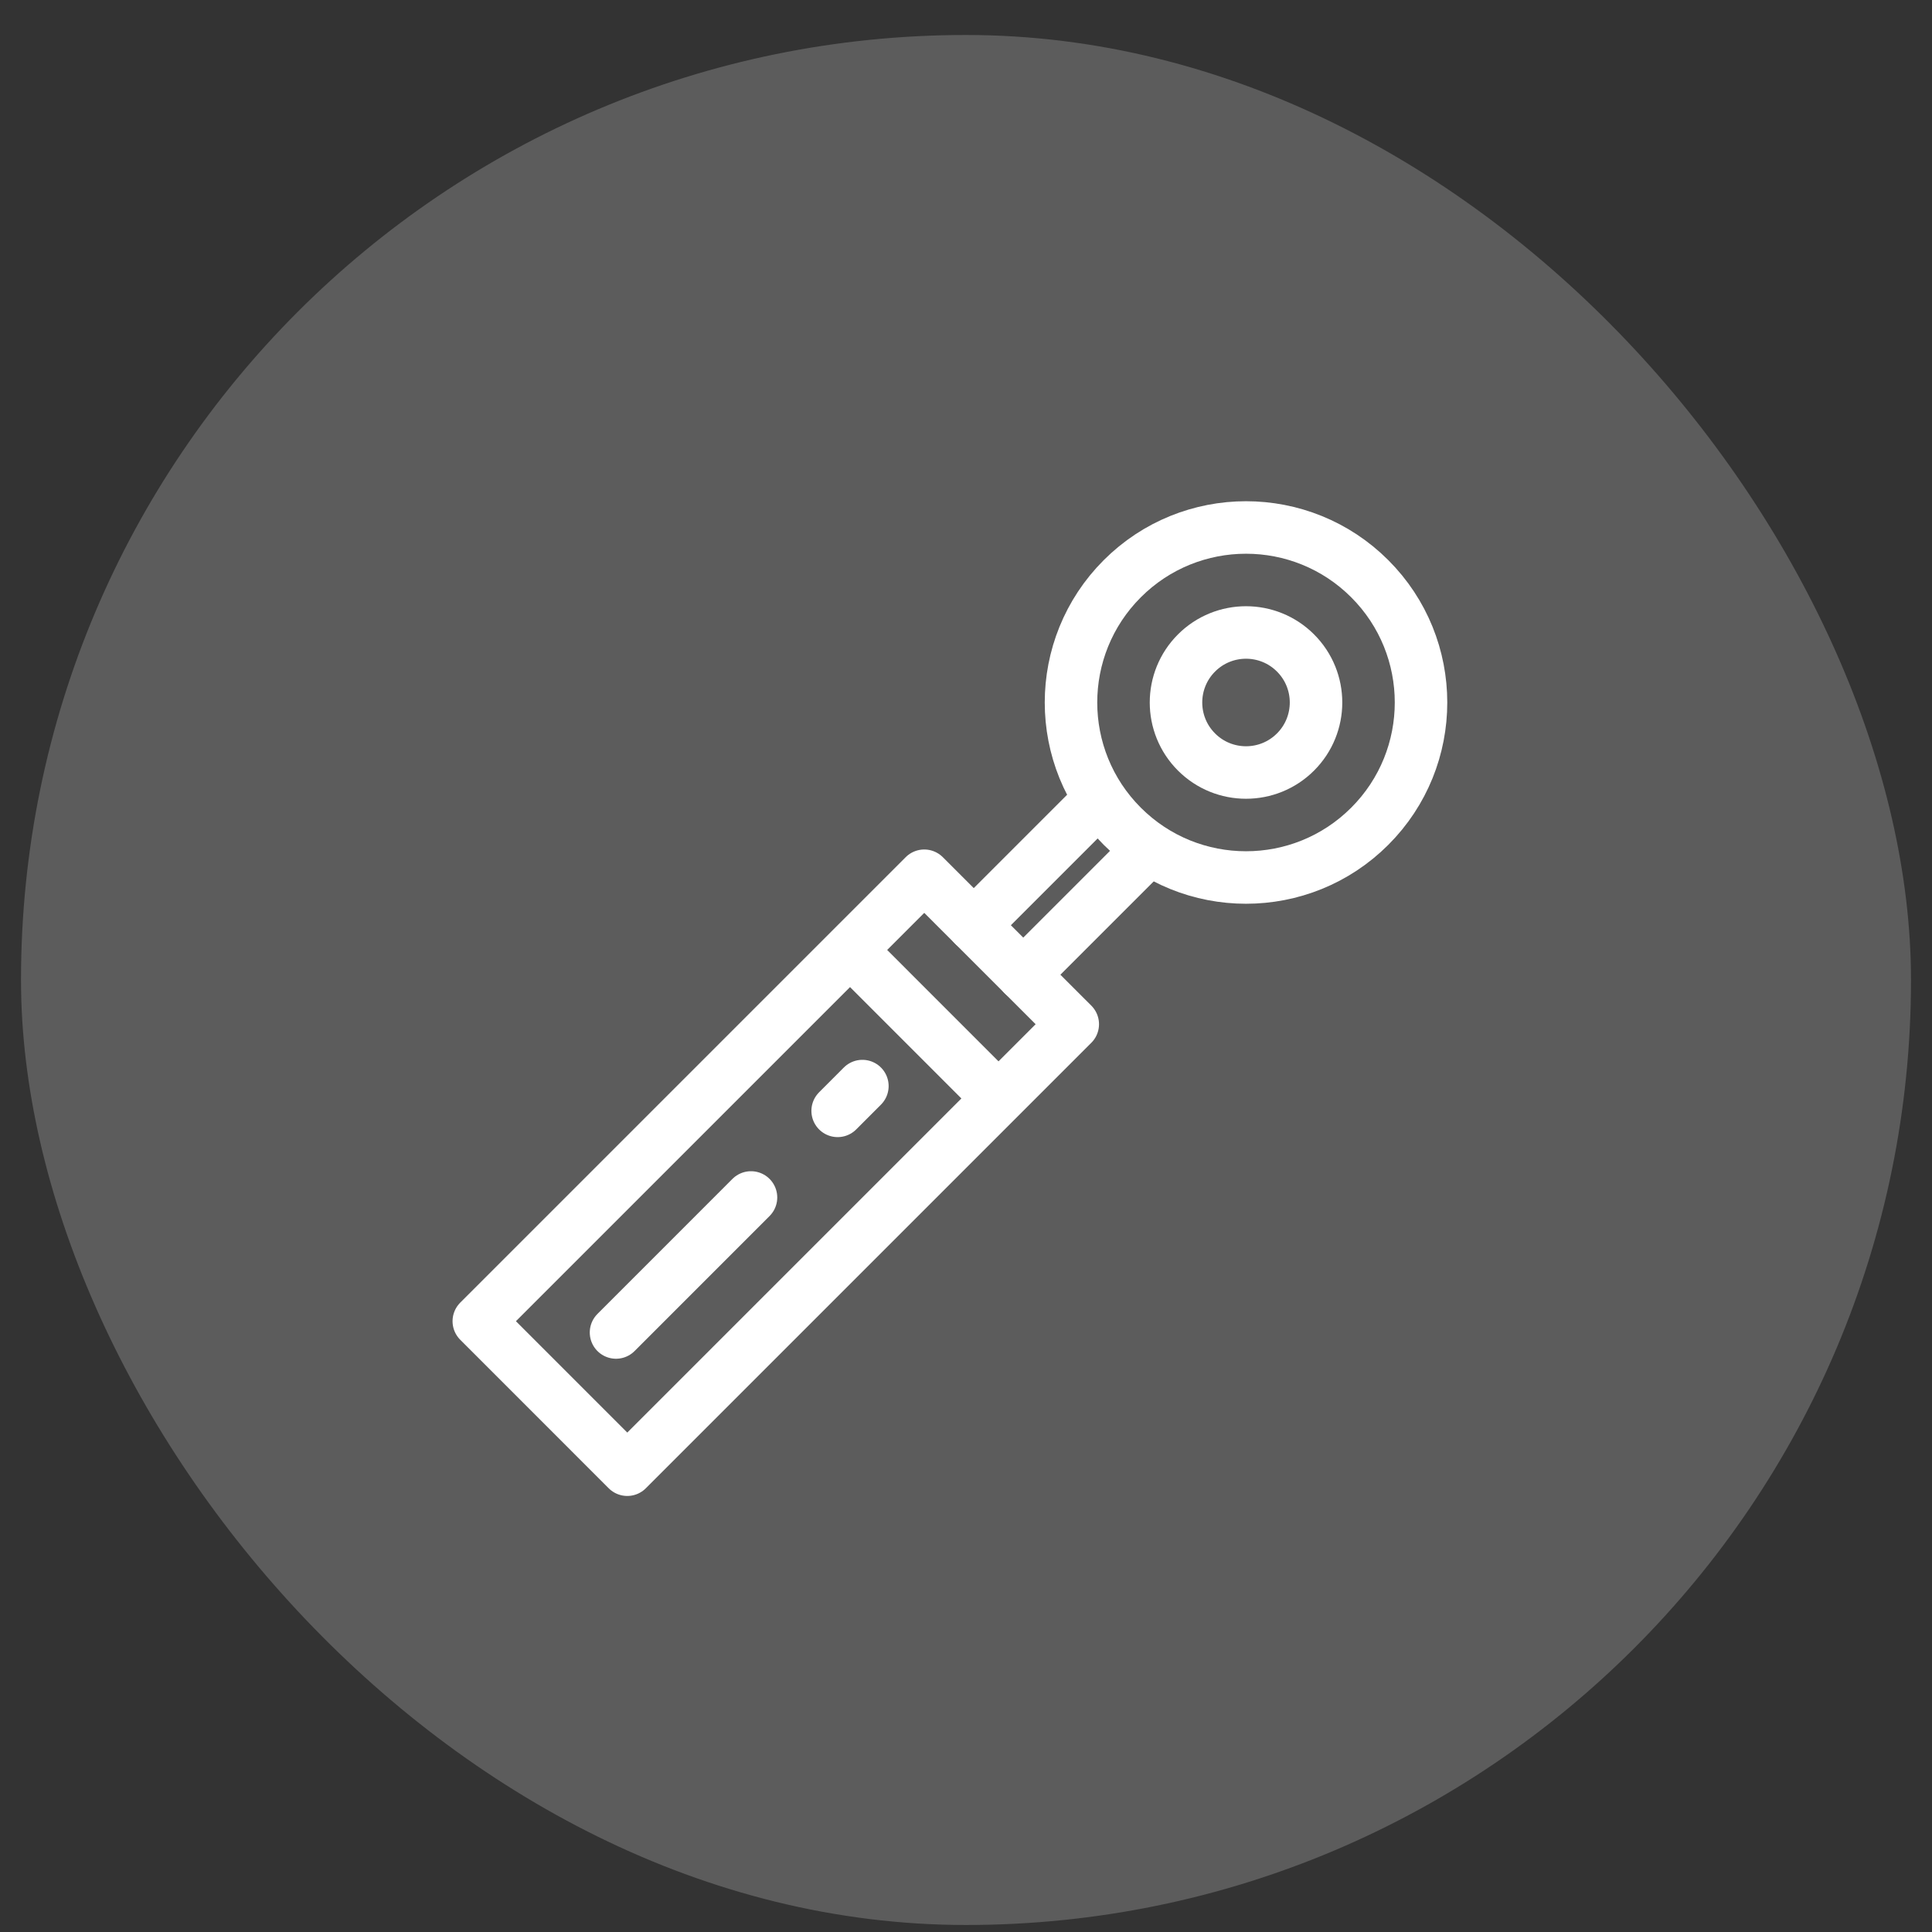
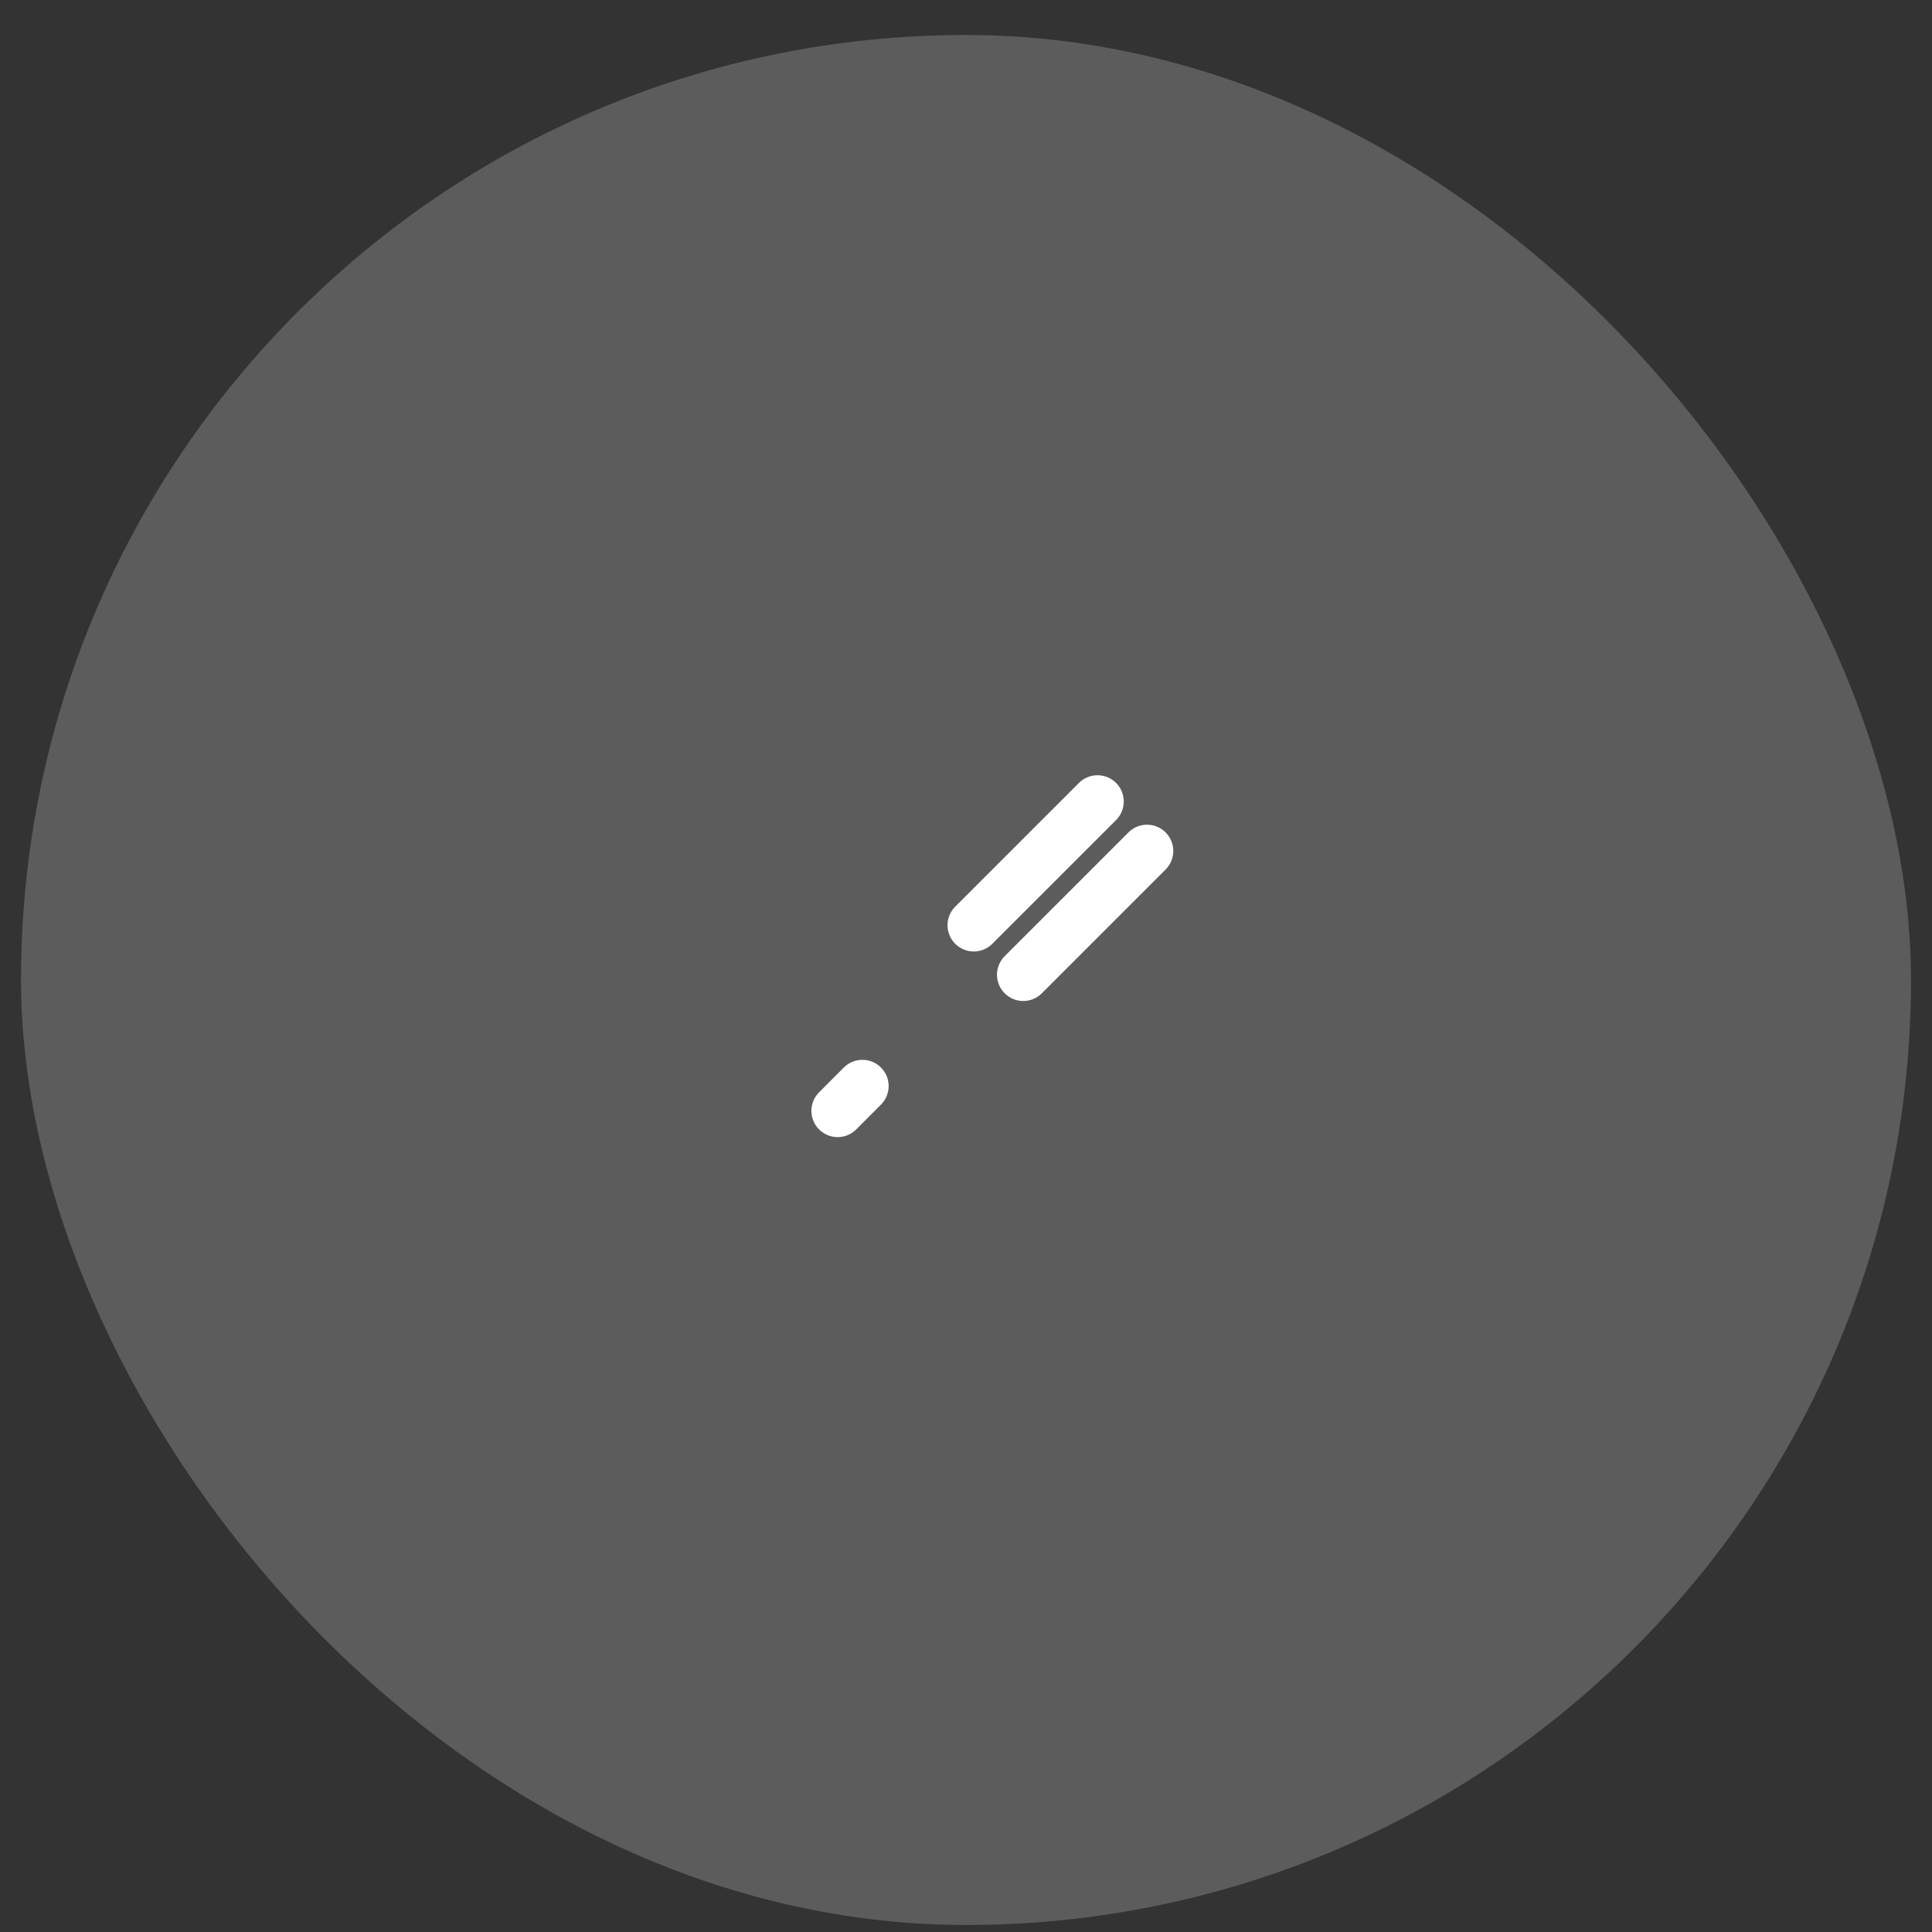
<svg xmlns="http://www.w3.org/2000/svg" width="46" height="46" viewBox="0 0 46 46" fill="none">
  <rect x="0" y="0" width="46" height="46" fill="#333333" stroke="none" />
  <rect x="0.5" y="0.833" width="45" height="45" rx="22.5" fill="white" fill-opacity="0.2" />
  <path d="M26.131 19.083L23.185 22.029M27.31 20.261L24.363 23.208" stroke="white" stroke-width="1.25" stroke-linecap="round" stroke-linejoin="round" />
-   <path d="M14.935 34.993L25.542 24.386L22.006 20.851L11.4 31.457M14.935 34.993L11.4 31.457M14.935 34.993L23.774 26.154L20.239 22.618L11.4 31.457" stroke="white" stroke-width="1.25" stroke-linecap="round" stroke-linejoin="round" />
-   <circle cx="29.667" cy="16.726" r="1.667" transform="rotate(45 29.667 16.726)" stroke="white" stroke-width="1.25" stroke-linecap="round" stroke-linejoin="round" />
-   <circle cx="29.667" cy="16.726" r="4.167" transform="rotate(45 29.667 16.726)" stroke="white" stroke-width="1.25" stroke-linecap="round" stroke-linejoin="round" />
  <path d="M20.533 25.859L19.944 26.449" stroke="white" stroke-width="1.25" stroke-linecap="round" stroke-linejoin="round" />
-   <path d="M17.881 28.511L14.667 31.726" stroke="white" stroke-width="1.25" stroke-linecap="round" stroke-linejoin="round" />
</svg>